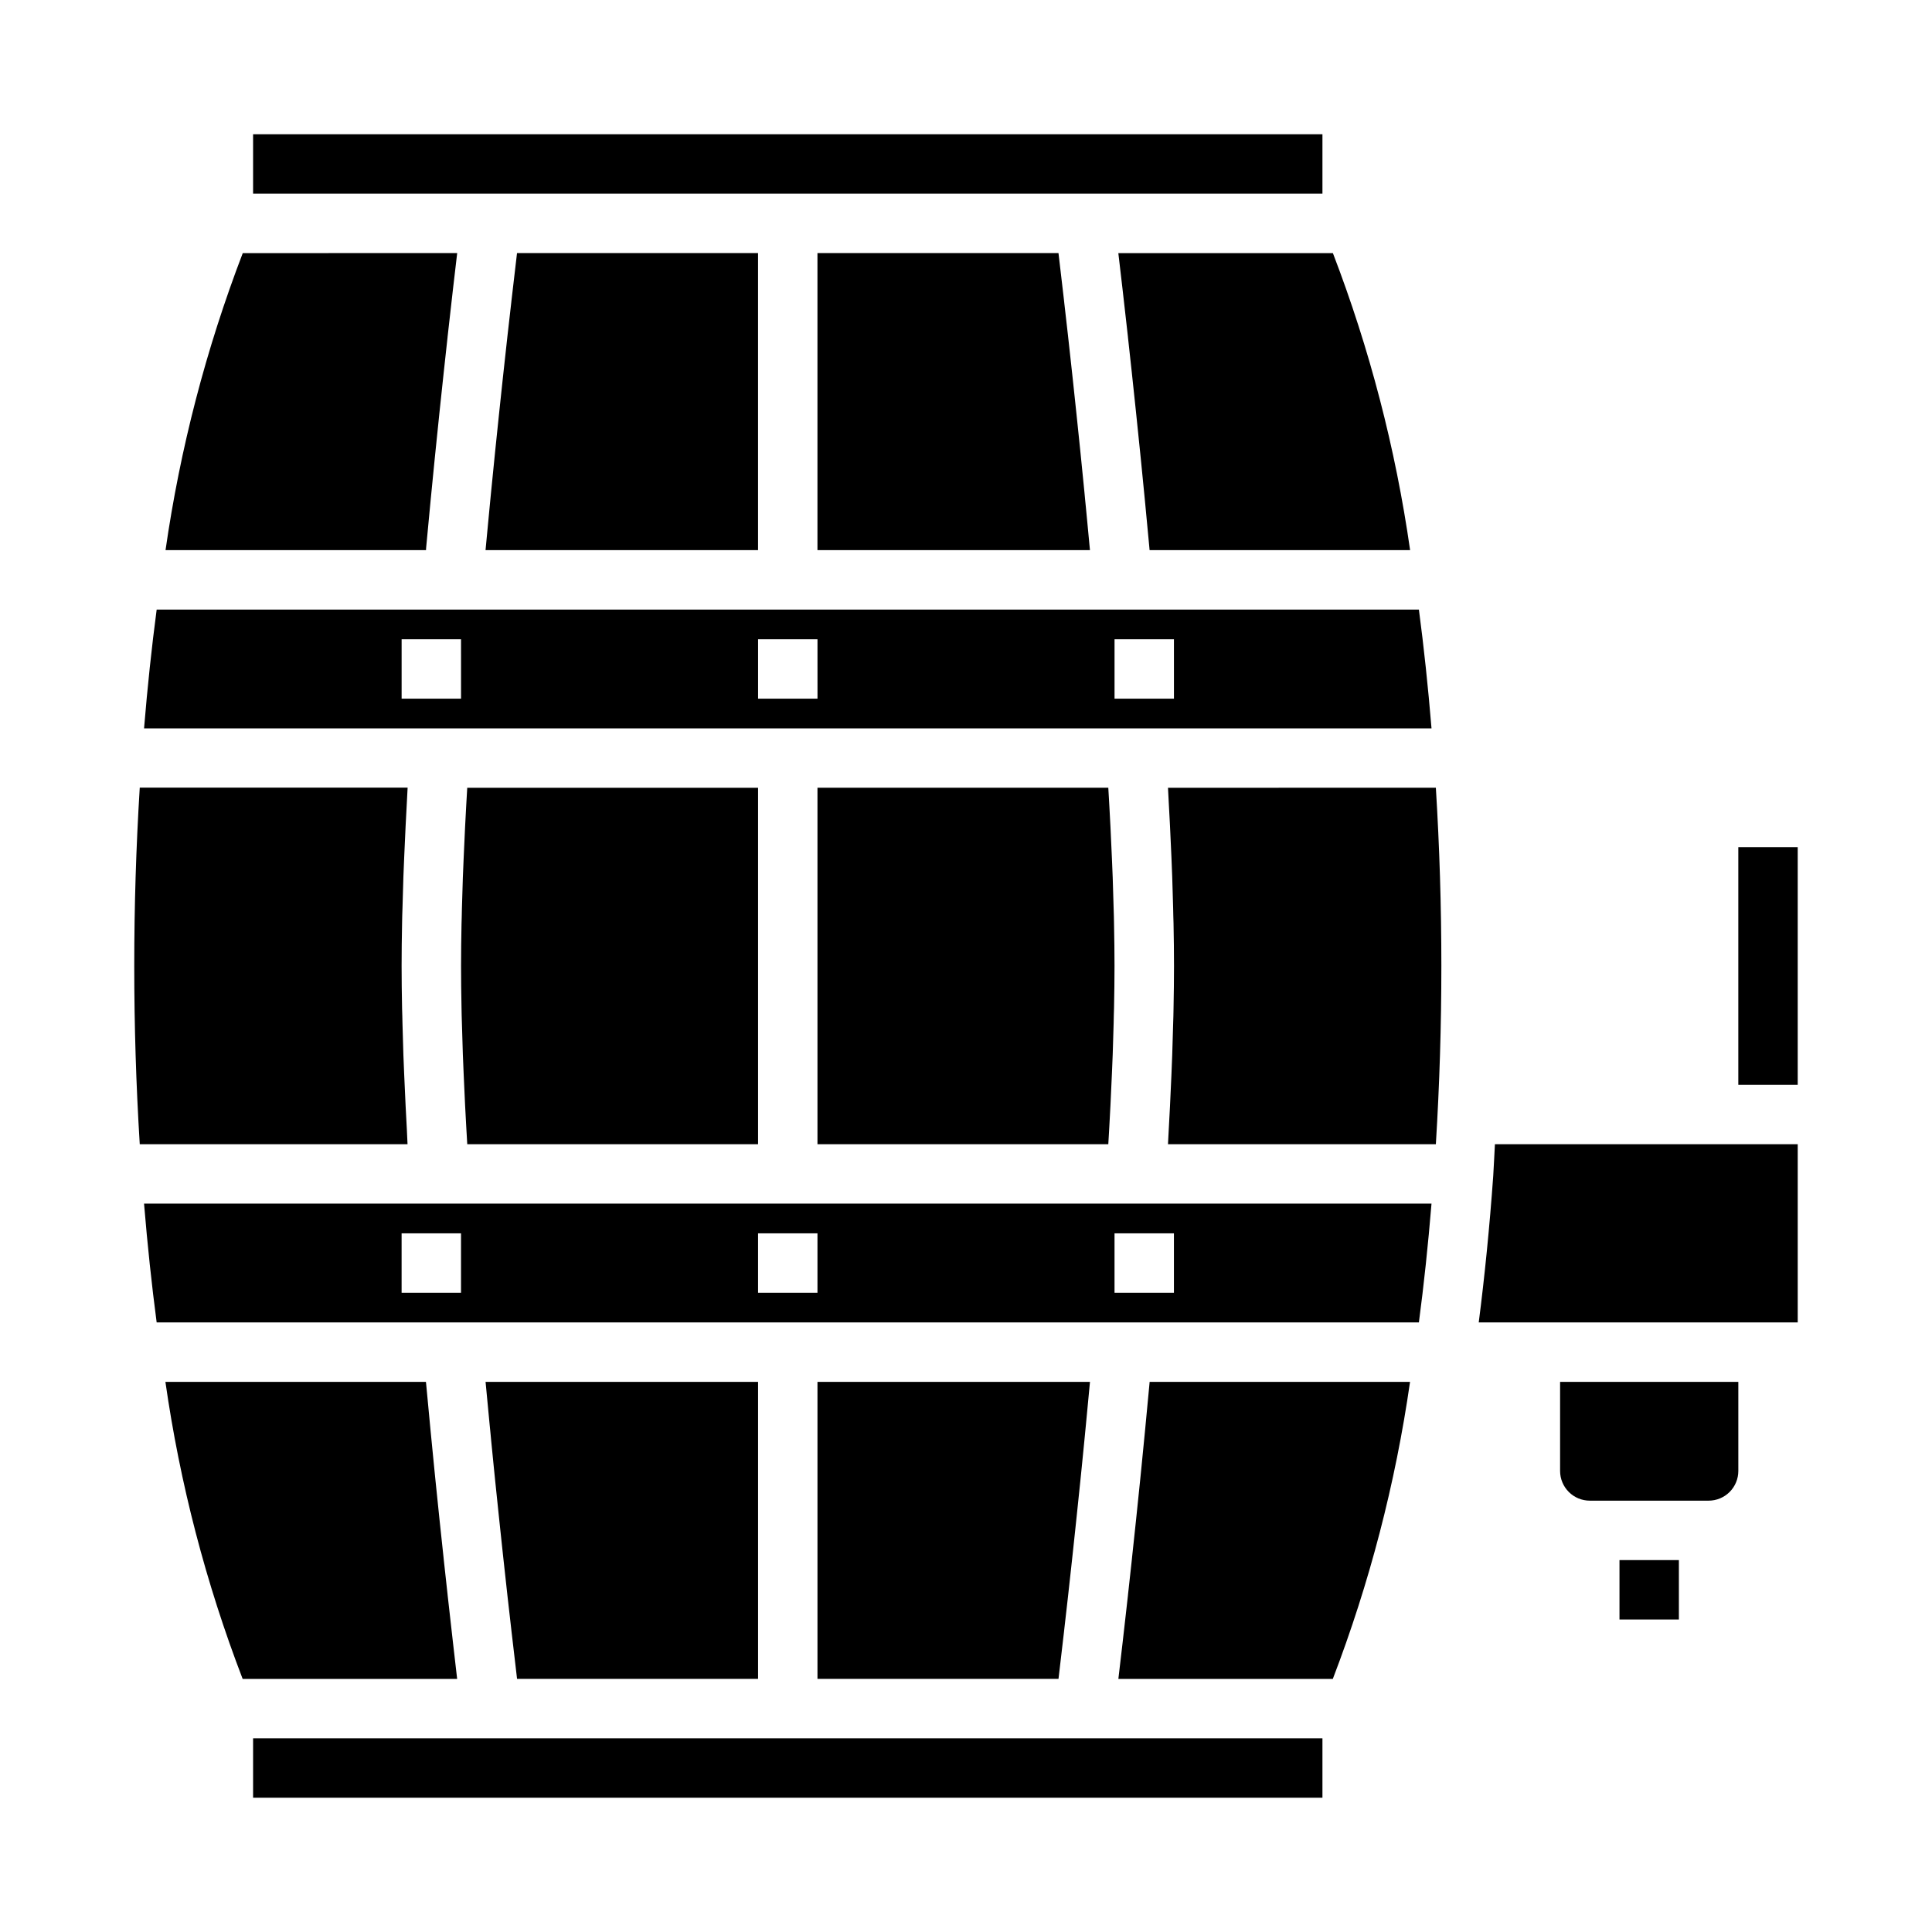
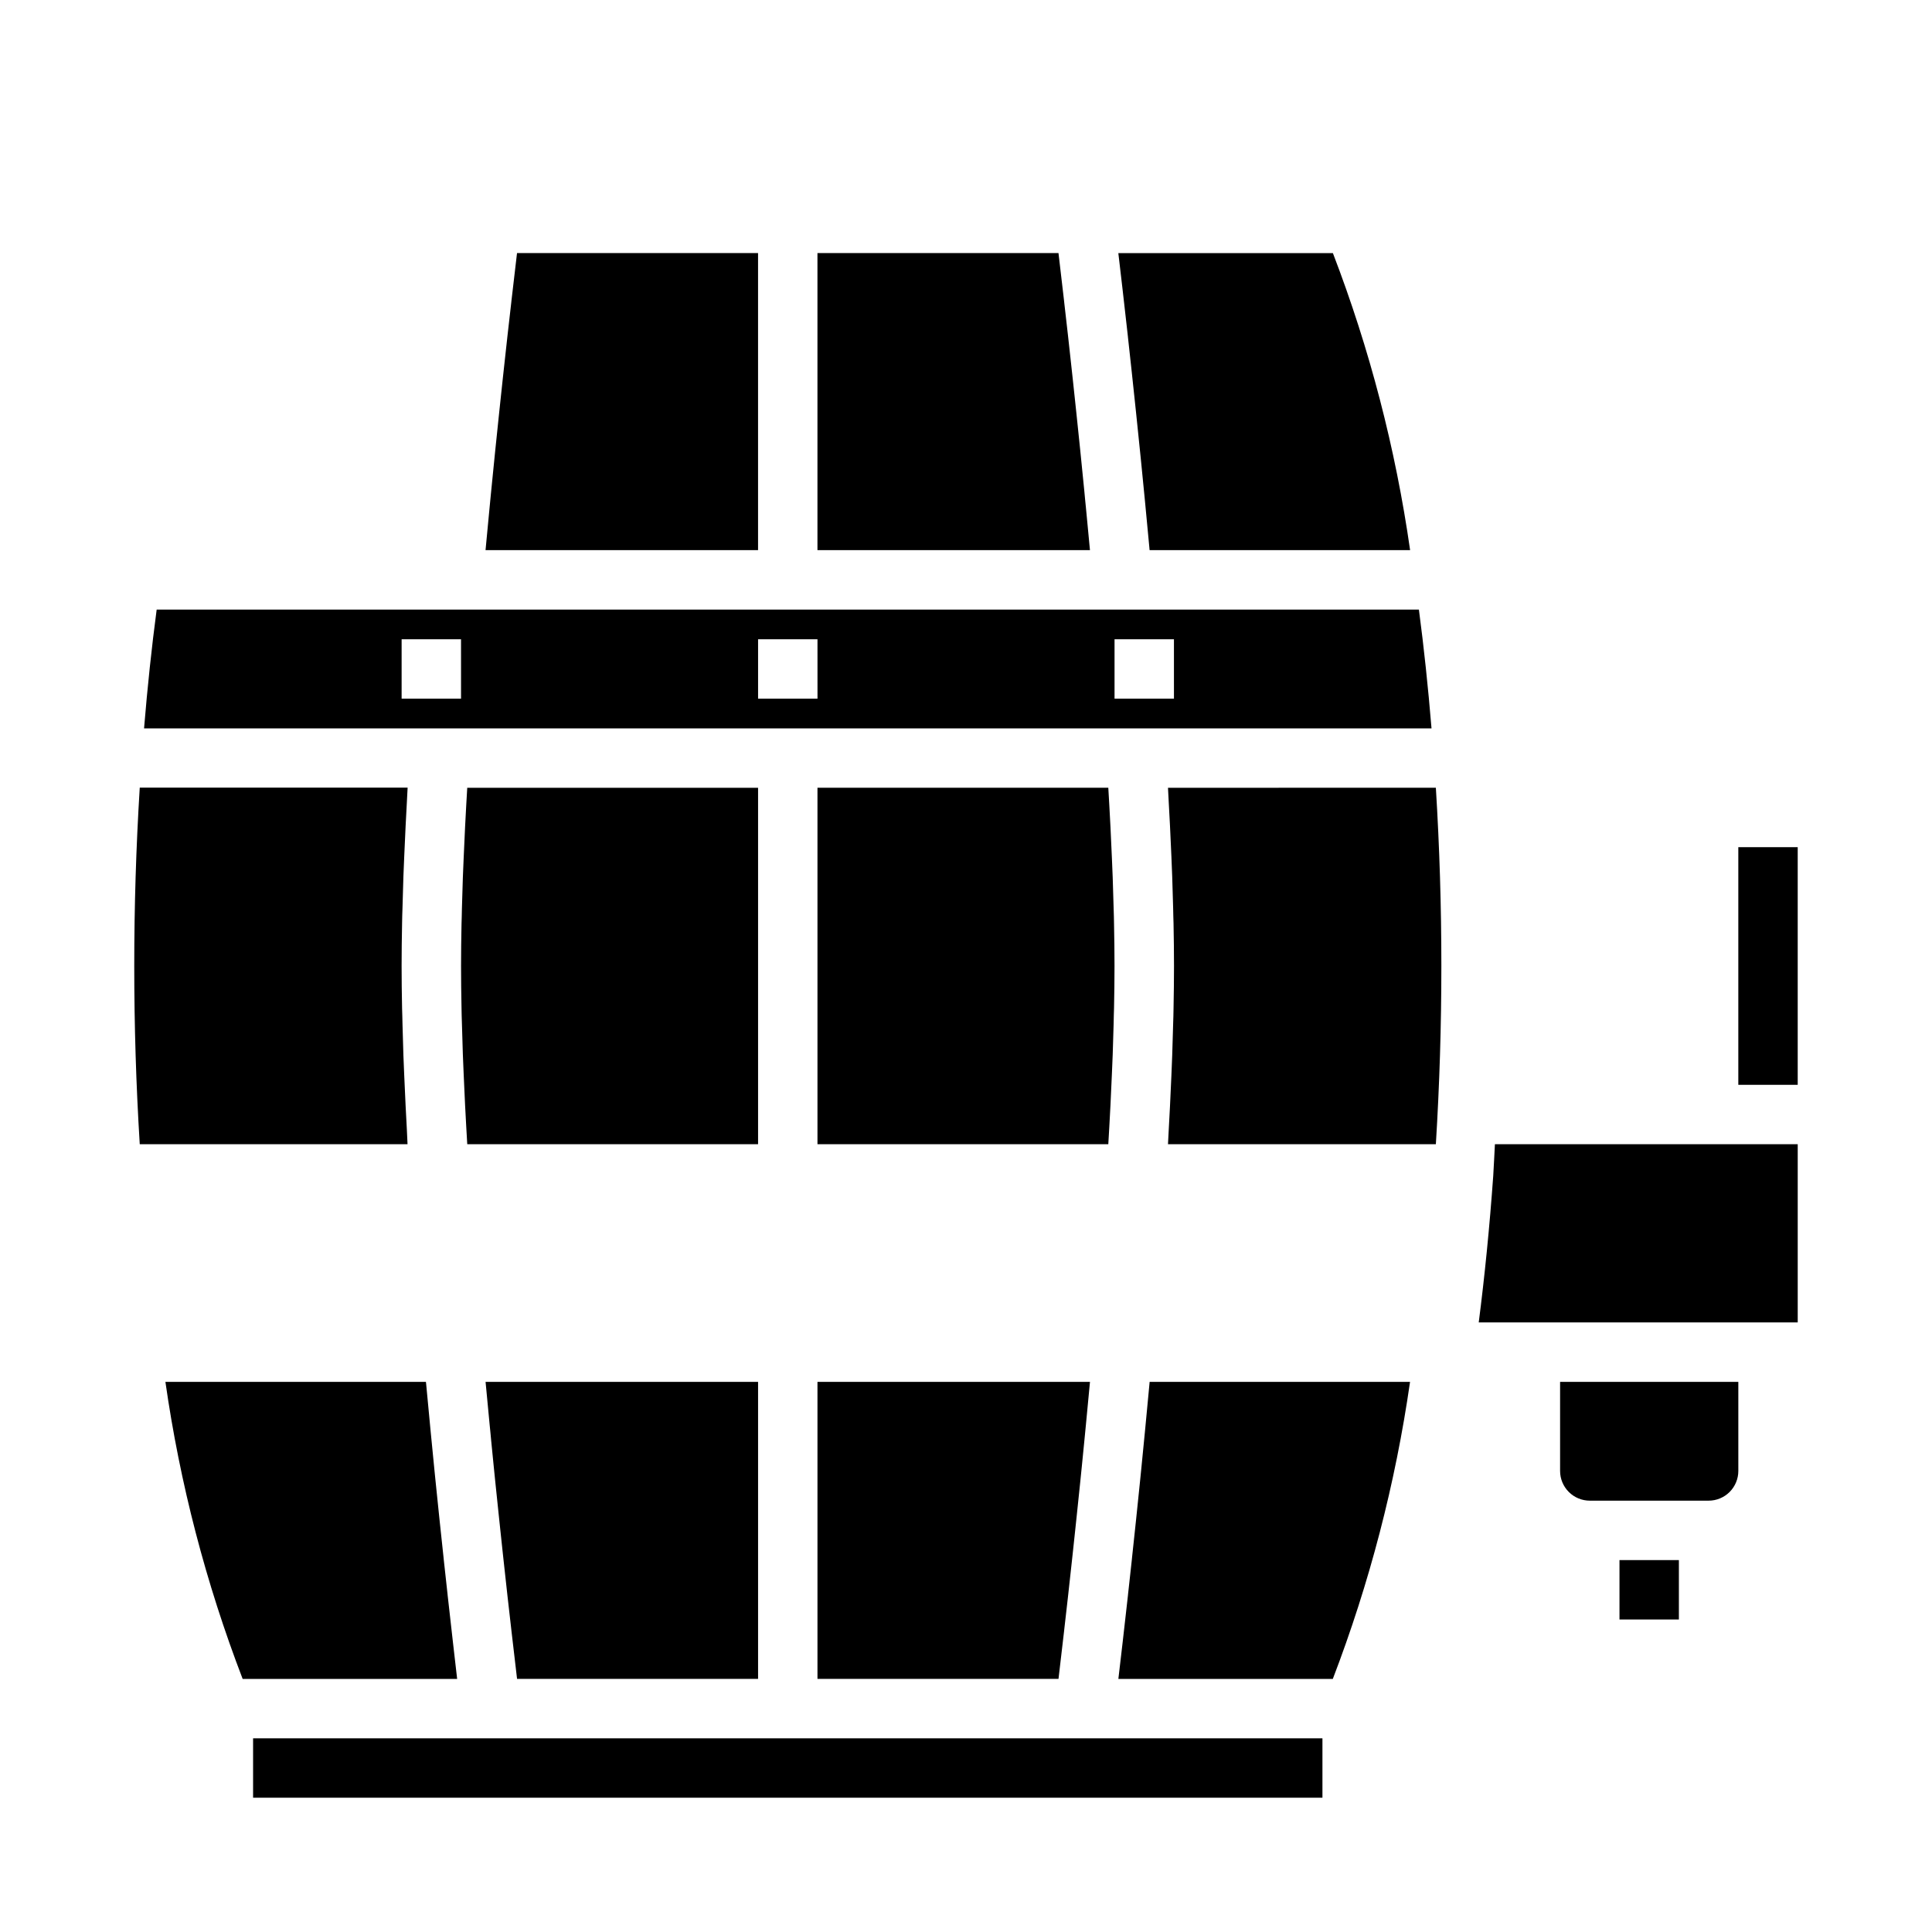
<svg xmlns="http://www.w3.org/2000/svg" fill="#000000" width="800px" height="800px" version="1.1" viewBox="144 144 512 512">
  <g>
    <path d="m438.88 376.6c-0.062-1.652-0.141-3.402-0.211-5.109-0.109-2.715-0.234-5.457-0.379-8.305-0.094-1.922-0.203-3.938-0.316-5.887-0.078-1.48-0.172-3.023-0.262-4.535h-77.074v94.465h77.074c0.086-1.512 0.18-3.055 0.262-4.535 0.109-1.984 0.219-3.938 0.316-5.887 0.141-2.852 0.27-5.59 0.379-8.305 0.07-1.707 0.148-3.457 0.211-5.109 0.102-2.867 0.18-5.582 0.25-8.273 0-1.34 0.078-2.738 0.102-4.031 0.078-3.883 0.125-7.606 0.125-11.09 0-3.488-0.047-7.211-0.125-11.09 0-1.289-0.07-2.691-0.102-4.031-0.07-2.695-0.148-5.41-0.25-8.277z" />
    <path d="m267.25 363.19c-0.141 2.852-0.27 5.59-0.379 8.305-0.07 1.707-0.148 3.457-0.211 5.109-0.102 2.867-0.18 5.582-0.25 8.273 0 1.34-0.078 2.738-0.102 4.031-0.078 3.883-0.125 7.606-0.125 11.09 0 3.488 0.047 7.211 0.125 11.09 0 1.289 0.07 2.691 0.102 4.031 0.07 2.691 0.148 5.406 0.25 8.273 0.062 1.652 0.141 3.402 0.211 5.109 0.109 2.715 0.234 5.457 0.379 8.305 0.094 1.922 0.203 3.938 0.316 5.887 0.078 1.48 0.172 3.023 0.262 4.535l77.07 0.004v-94.465h-77.074c-0.086 1.512-0.18 3.055-0.262 4.535-0.109 1.984-0.219 3.969-0.312 5.887z" />
    <path d="m520.02 305.54h-334.5c-1.324 9.98-2.441 20.516-3.344 31.488h341.19c-0.902-10.977-2.023-21.508-3.344-31.488zm-253.84 23.613h-15.746v-15.742h15.742zm94.465 0h-15.746v-15.742h15.742zm94.465 0h-15.746v-15.742h15.742z" />
    <path d="m251.82 443.29c-0.117-2.078-0.227-4.133-0.324-6.148-0.141-2.785-0.262-5.512-0.371-8.156-0.078-1.785-0.156-3.606-0.219-5.336-0.102-2.875-0.172-5.606-0.242-8.305 0-1.363-0.086-2.793-0.109-4.109-0.078-3.938-0.125-7.715-0.125-11.258s0.047-7.32 0.125-11.258c0-1.316 0.07-2.746 0.109-4.109 0.07-2.699 0.141-5.434 0.242-8.305 0.062-1.73 0.141-3.551 0.219-5.336 0.109-2.668 0.227-5.367 0.371-8.156 0.094-2.016 0.203-4.07 0.324-6.148 0.07-1.332 0.125-2.566 0.203-3.938l-70.988 0.004c-0.977 15.895-1.457 31.41-1.457 47.266s0.48 31.371 1.457 47.23h70.965c-0.055-1.355-0.109-2.59-0.18-3.938z" />
    <path d="m262.62 566.68v-0.062c-0.324-2.934-0.664-6.023-1.016-9.266l-0.062-0.645c-0.691-6.406-1.426-13.344-2.164-20.664l-0.242-2.41c-0.332-3.305-0.66-6.668-0.992-10.109l-0.094-0.984c-0.379-3.84-0.738-7.762-1.109-11.723l-0.066-0.609h-69.039c3.848 26.926 10.715 53.332 20.469 78.719h56.844c-0.617-5.383-1.504-13.02-2.527-22.246z" />
    <path d="m279.46 224.45c-0.277 2.363-0.559 4.914-0.867 7.613l-0.078 0.684c-0.285 2.574-0.59 5.344-0.898 8.172-0.117 1.086-0.234 2.203-0.363 3.328-0.211 2.008-0.441 4.086-0.66 6.195-0.125 1.195-0.25 2.363-0.379 3.59-0.32 3.043-0.645 6.18-0.977 9.406-0.125 1.242-0.25 2.527-0.379 3.793-0.234 2.363-0.48 4.723-0.715 7.156-0.133 1.355-0.27 2.699-0.395 4.078-0.348 3.516-0.684 7.086-1.016 10.707l-0.059 0.613h72.219v-78.719h-63.875c-0.379 3.203-0.883 7.469-1.465 12.531z" />
    <path d="m442.92 233.32v0.062c0.32 2.945 0.66 6.043 1.016 9.297l0.062 0.598c0.691 6.406 1.418 13.336 2.156 20.656 0.086 0.789 0.164 1.629 0.25 2.457 0.332 3.301 0.66 6.66 0.992 10.078l0.094 0.992c0.379 3.84 0.738 7.762 1.109 11.723l0.055 0.613h69.039v-0.004c-3.848-26.922-10.715-53.328-20.465-78.719h-56.859c0.637 5.383 1.527 13.02 2.551 22.246z" />
-     <path d="m211.07 179.58h283.39v15.742h-283.39z" />
-     <path d="m256.93 289.18c0.371-3.938 0.73-7.871 1.109-11.723l0.094-0.992c0.332-3.422 0.66-6.781 0.992-10.078 0.086-0.789 0.164-1.637 0.25-2.457 0.738-7.32 1.465-14.25 2.156-20.656l0.062-0.598c0.352-3.254 0.691-6.352 1.016-9.297v-0.062c1.023-9.227 1.914-16.863 2.551-22.246l-56.824 0.004c-9.734 25.395-16.598 51.801-20.469 78.719h69.031z" />
    <path d="m211.07 604.67h283.39v15.742h-283.39z" />
    <path d="m431.38 274.38c-0.234-2.426-0.48-4.809-0.715-7.156-0.125-1.266-0.25-2.551-0.379-3.793-0.332-3.219-0.656-6.352-0.977-9.406-0.125-1.219-0.25-2.363-0.379-3.59-0.219-2.109-0.449-4.188-0.66-6.195-0.125-1.125-0.242-2.242-0.363-3.328-0.309-2.824-0.613-5.598-0.898-8.172l-0.078-0.684c-0.309-2.699-0.59-5.242-0.867-7.613l-0.09-0.844c-0.582-5.062-1.086-9.328-1.465-12.531h-63.875v78.719h72.219l-0.062-0.621c-0.332-3.621-0.668-7.191-1.016-10.707-0.125-1.375-0.289-2.723-0.395-4.078z" />
-     <path d="m185.52 494.46h334.5c1.324-9.98 2.441-20.516 3.344-31.488l-341.19 0.004c0.906 10.973 2.023 21.504 3.344 31.484zm253.84-23.613h15.742v15.742h-15.742zm-94.465 0h15.742v15.742h-15.742zm-94.465 0h15.742v15.742h-15.742z" />
    <path d="m274.15 525.61c0.234 2.418 0.473 4.801 0.707 7.141 0.133 1.273 0.262 2.574 0.387 3.832 0.332 3.203 0.652 6.344 0.977 9.383 0.125 1.219 0.25 2.363 0.379 3.59 0.219 2.109 0.449 4.188 0.66 6.195 0.125 1.125 0.242 2.242 0.363 3.328 0.309 2.824 0.613 5.598 0.898 8.172l0.078 0.684c0.309 2.699 0.59 5.242 0.867 7.613l0.094 0.844c0.582 5.062 1.086 9.328 1.465 12.531h63.871v-78.719h-72.219l0.062 0.621c0.332 3.621 0.668 7.191 1.016 10.707 0.125 1.379 0.293 2.723 0.395 4.078z" />
    <path d="m453.53 352.77c0.078 1.363 0.133 2.613 0.203 3.938 0.117 2.055 0.219 4.086 0.324 6.07 0.141 2.832 0.262 5.566 0.379 8.266 0.07 1.77 0.148 3.559 0.211 5.273 0.102 2.906 0.18 5.66 0.25 8.398 0 1.324 0.078 2.707 0.102 4 0.078 3.938 0.125 7.731 0.125 11.281 0 3.551-0.047 7.336-0.125 11.281 0 1.289-0.07 2.676-0.102 4-0.07 2.738-0.148 5.512-0.25 8.398-0.062 1.715-0.141 3.504-0.211 5.273-0.117 2.699-0.234 5.434-0.379 8.266-0.102 1.984-0.203 4.016-0.324 6.07-0.07 1.332-0.125 2.582-0.203 3.938h70.988c0.977-15.863 1.457-31.379 1.457-47.23 0-15.855-0.48-31.371-1.457-47.23z" />
    <path d="m573.18 557.44h15.742v15.742h-15.742z" />
    <path d="m539.72 455.65c-0.969 13.578-2.266 26.559-3.84 38.801h84.535v-47.223h-80.246c-0.172 2.82-0.254 5.59-0.449 8.422z" />
    <path d="m604.67 368.51h15.742v62.977h-15.742z" />
    <path d="m557.44 533.82c0 2.086 0.832 4.09 2.309 5.566 1.477 1.477 3.477 2.305 5.566 2.305h31.488c2.086 0 4.09-0.828 5.566-2.305 1.473-1.477 2.305-3.481 2.305-5.566v-23.617h-47.234z" />
    <path d="m426.07 575.54c0.277-2.363 0.559-4.914 0.867-7.613l0.078-0.684c0.285-2.574 0.59-5.344 0.898-8.172 0.117-1.086 0.234-2.203 0.363-3.328 0.211-2.008 0.441-4.086 0.66-6.195 0.125-1.195 0.25-2.363 0.379-3.59 0.324-3.039 0.645-6.18 0.977-9.383 0.125-1.258 0.25-2.559 0.387-3.832 0.234-2.348 0.473-4.727 0.707-7.141 0.133-1.355 0.27-2.699 0.395-4.078 0.348-3.519 0.684-7.09 1.016-10.707l0.059-0.613h-72.219v78.719h63.875c0.379-3.203 0.883-7.469 1.465-12.531z" />
    <path d="m448.61 510.82c-0.371 3.938-0.73 7.871-1.109 11.723l-0.094 0.984c-0.332 3.441-0.66 6.801-0.992 10.109l-0.242 2.41c-0.738 7.32-1.473 14.258-2.164 20.664l-0.062 0.645c-0.355 3.242-0.695 6.332-1.016 9.266v0.062c-1.023 9.227-1.914 16.863-2.551 22.246h56.836l-0.004-0.004c9.73-25.395 16.598-51.797 20.465-78.719h-69.012z" />
  </g>
</svg>